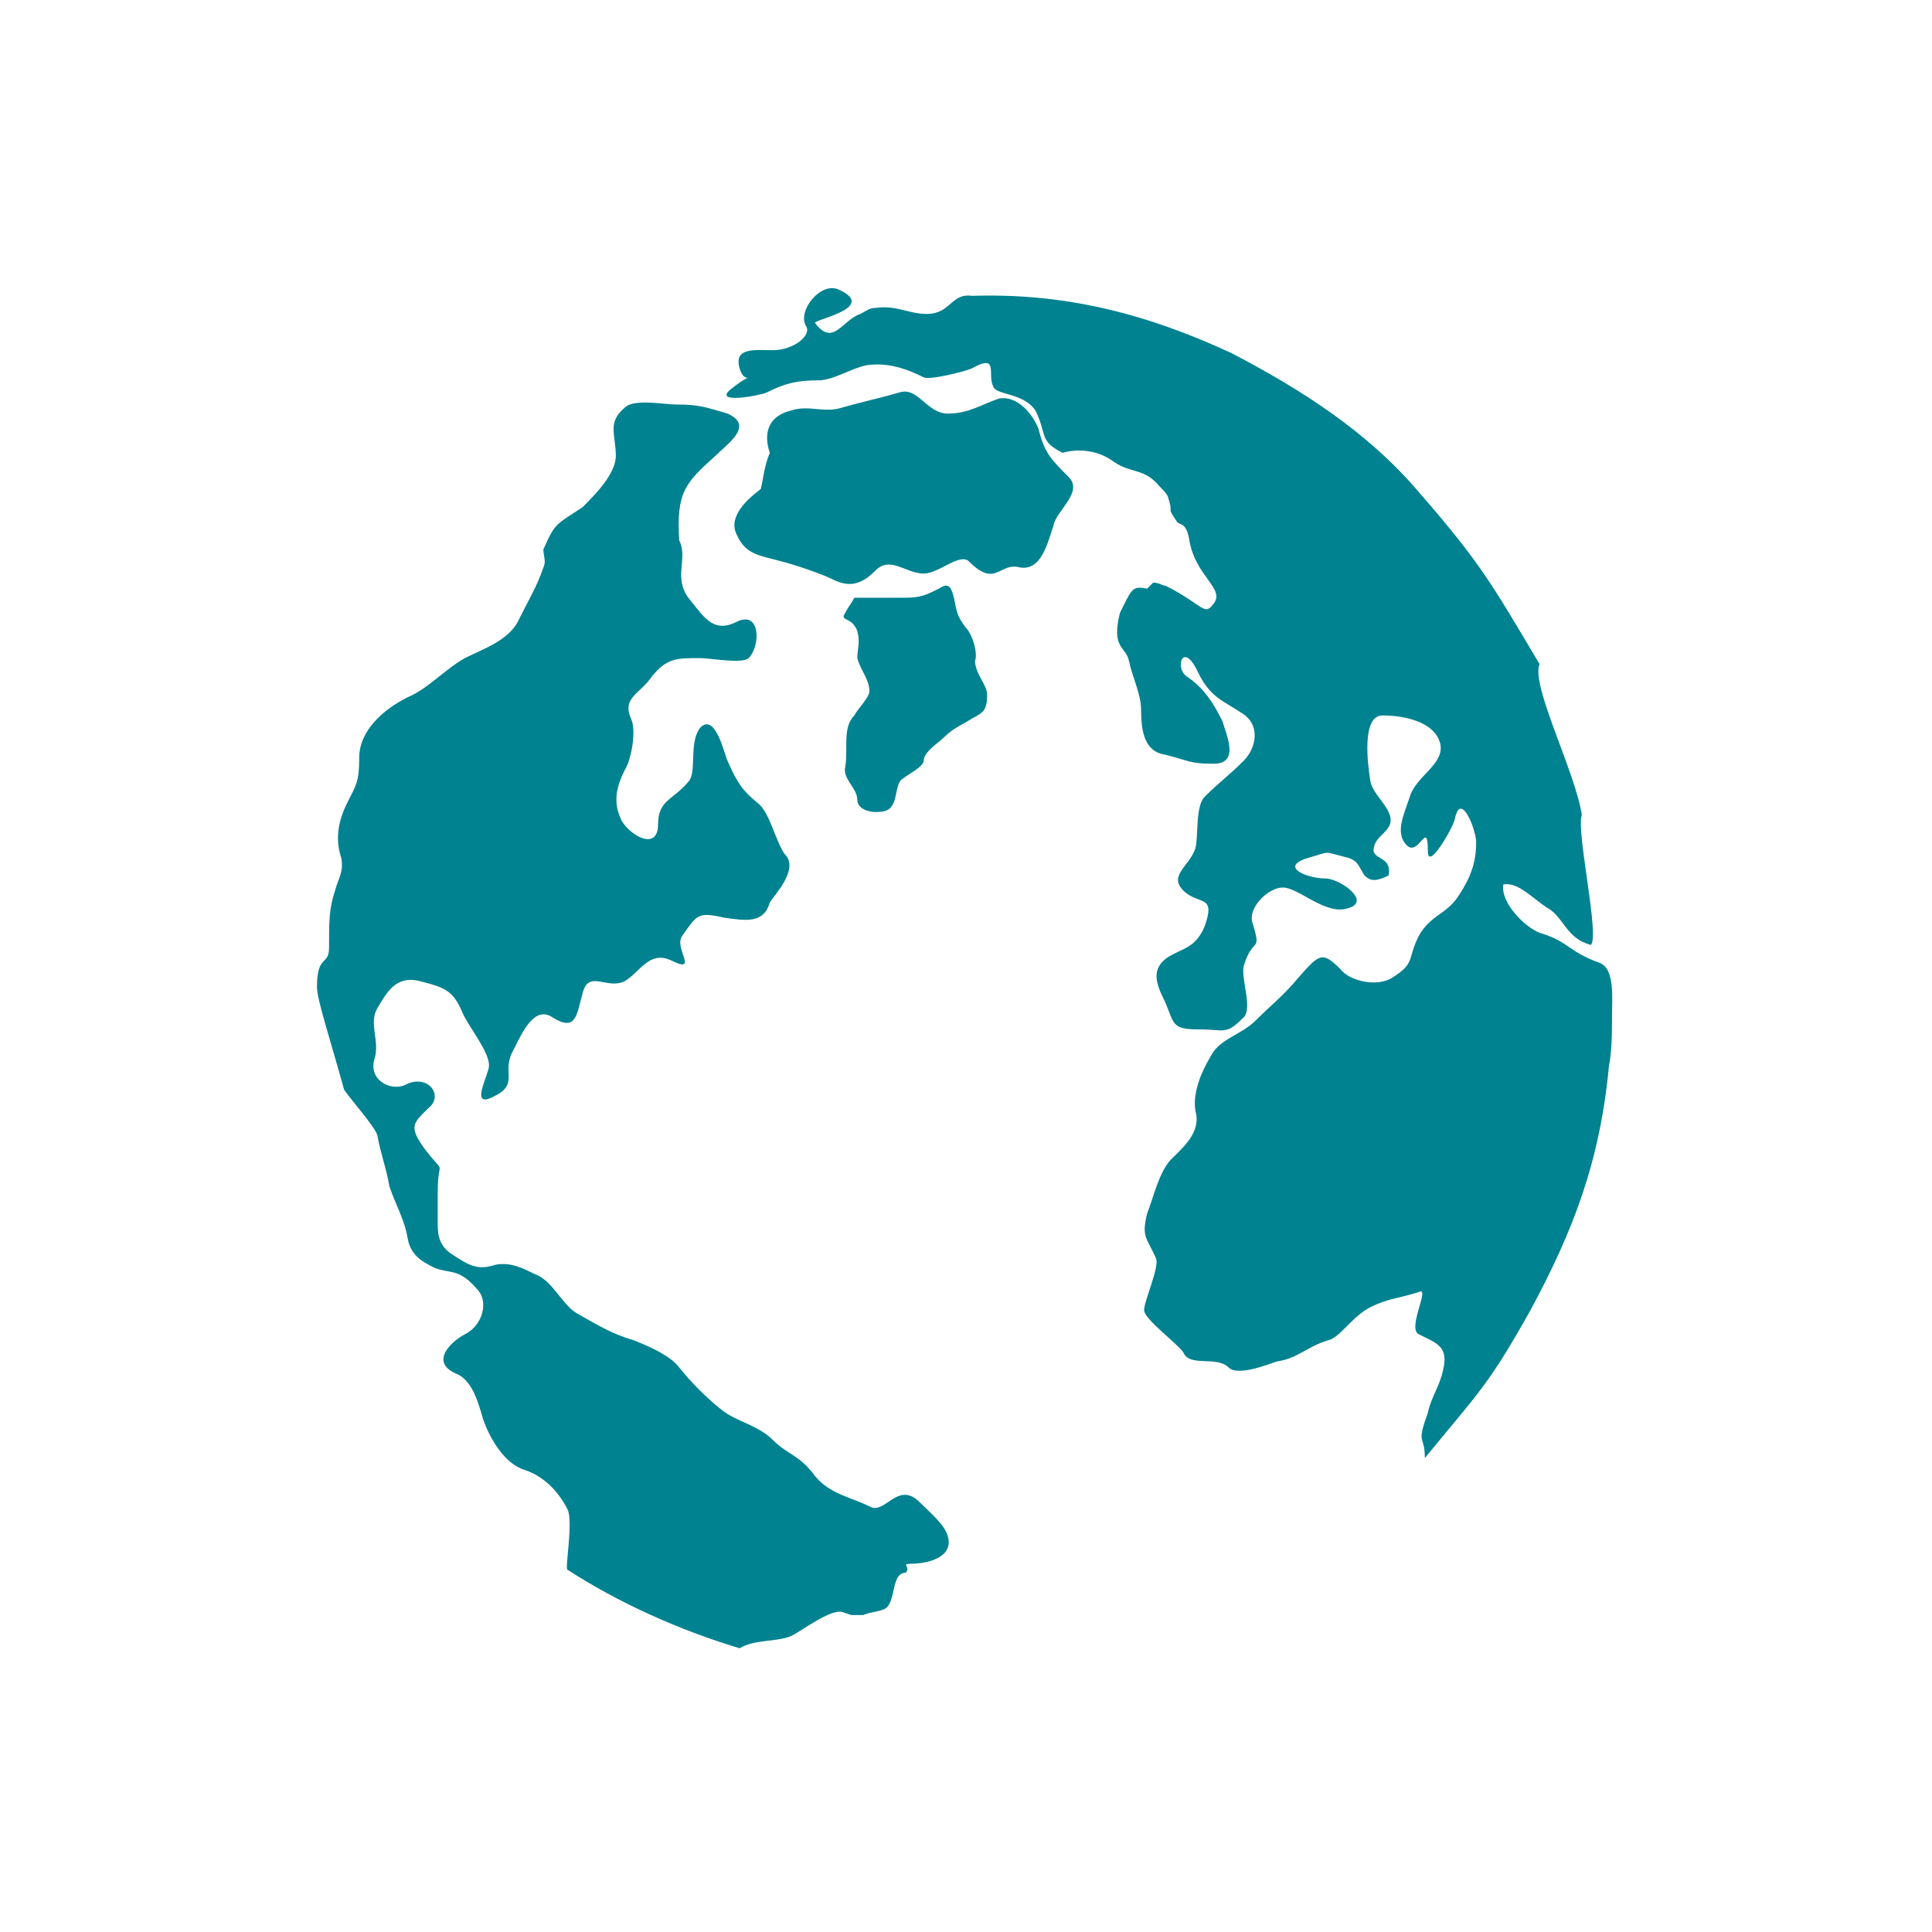
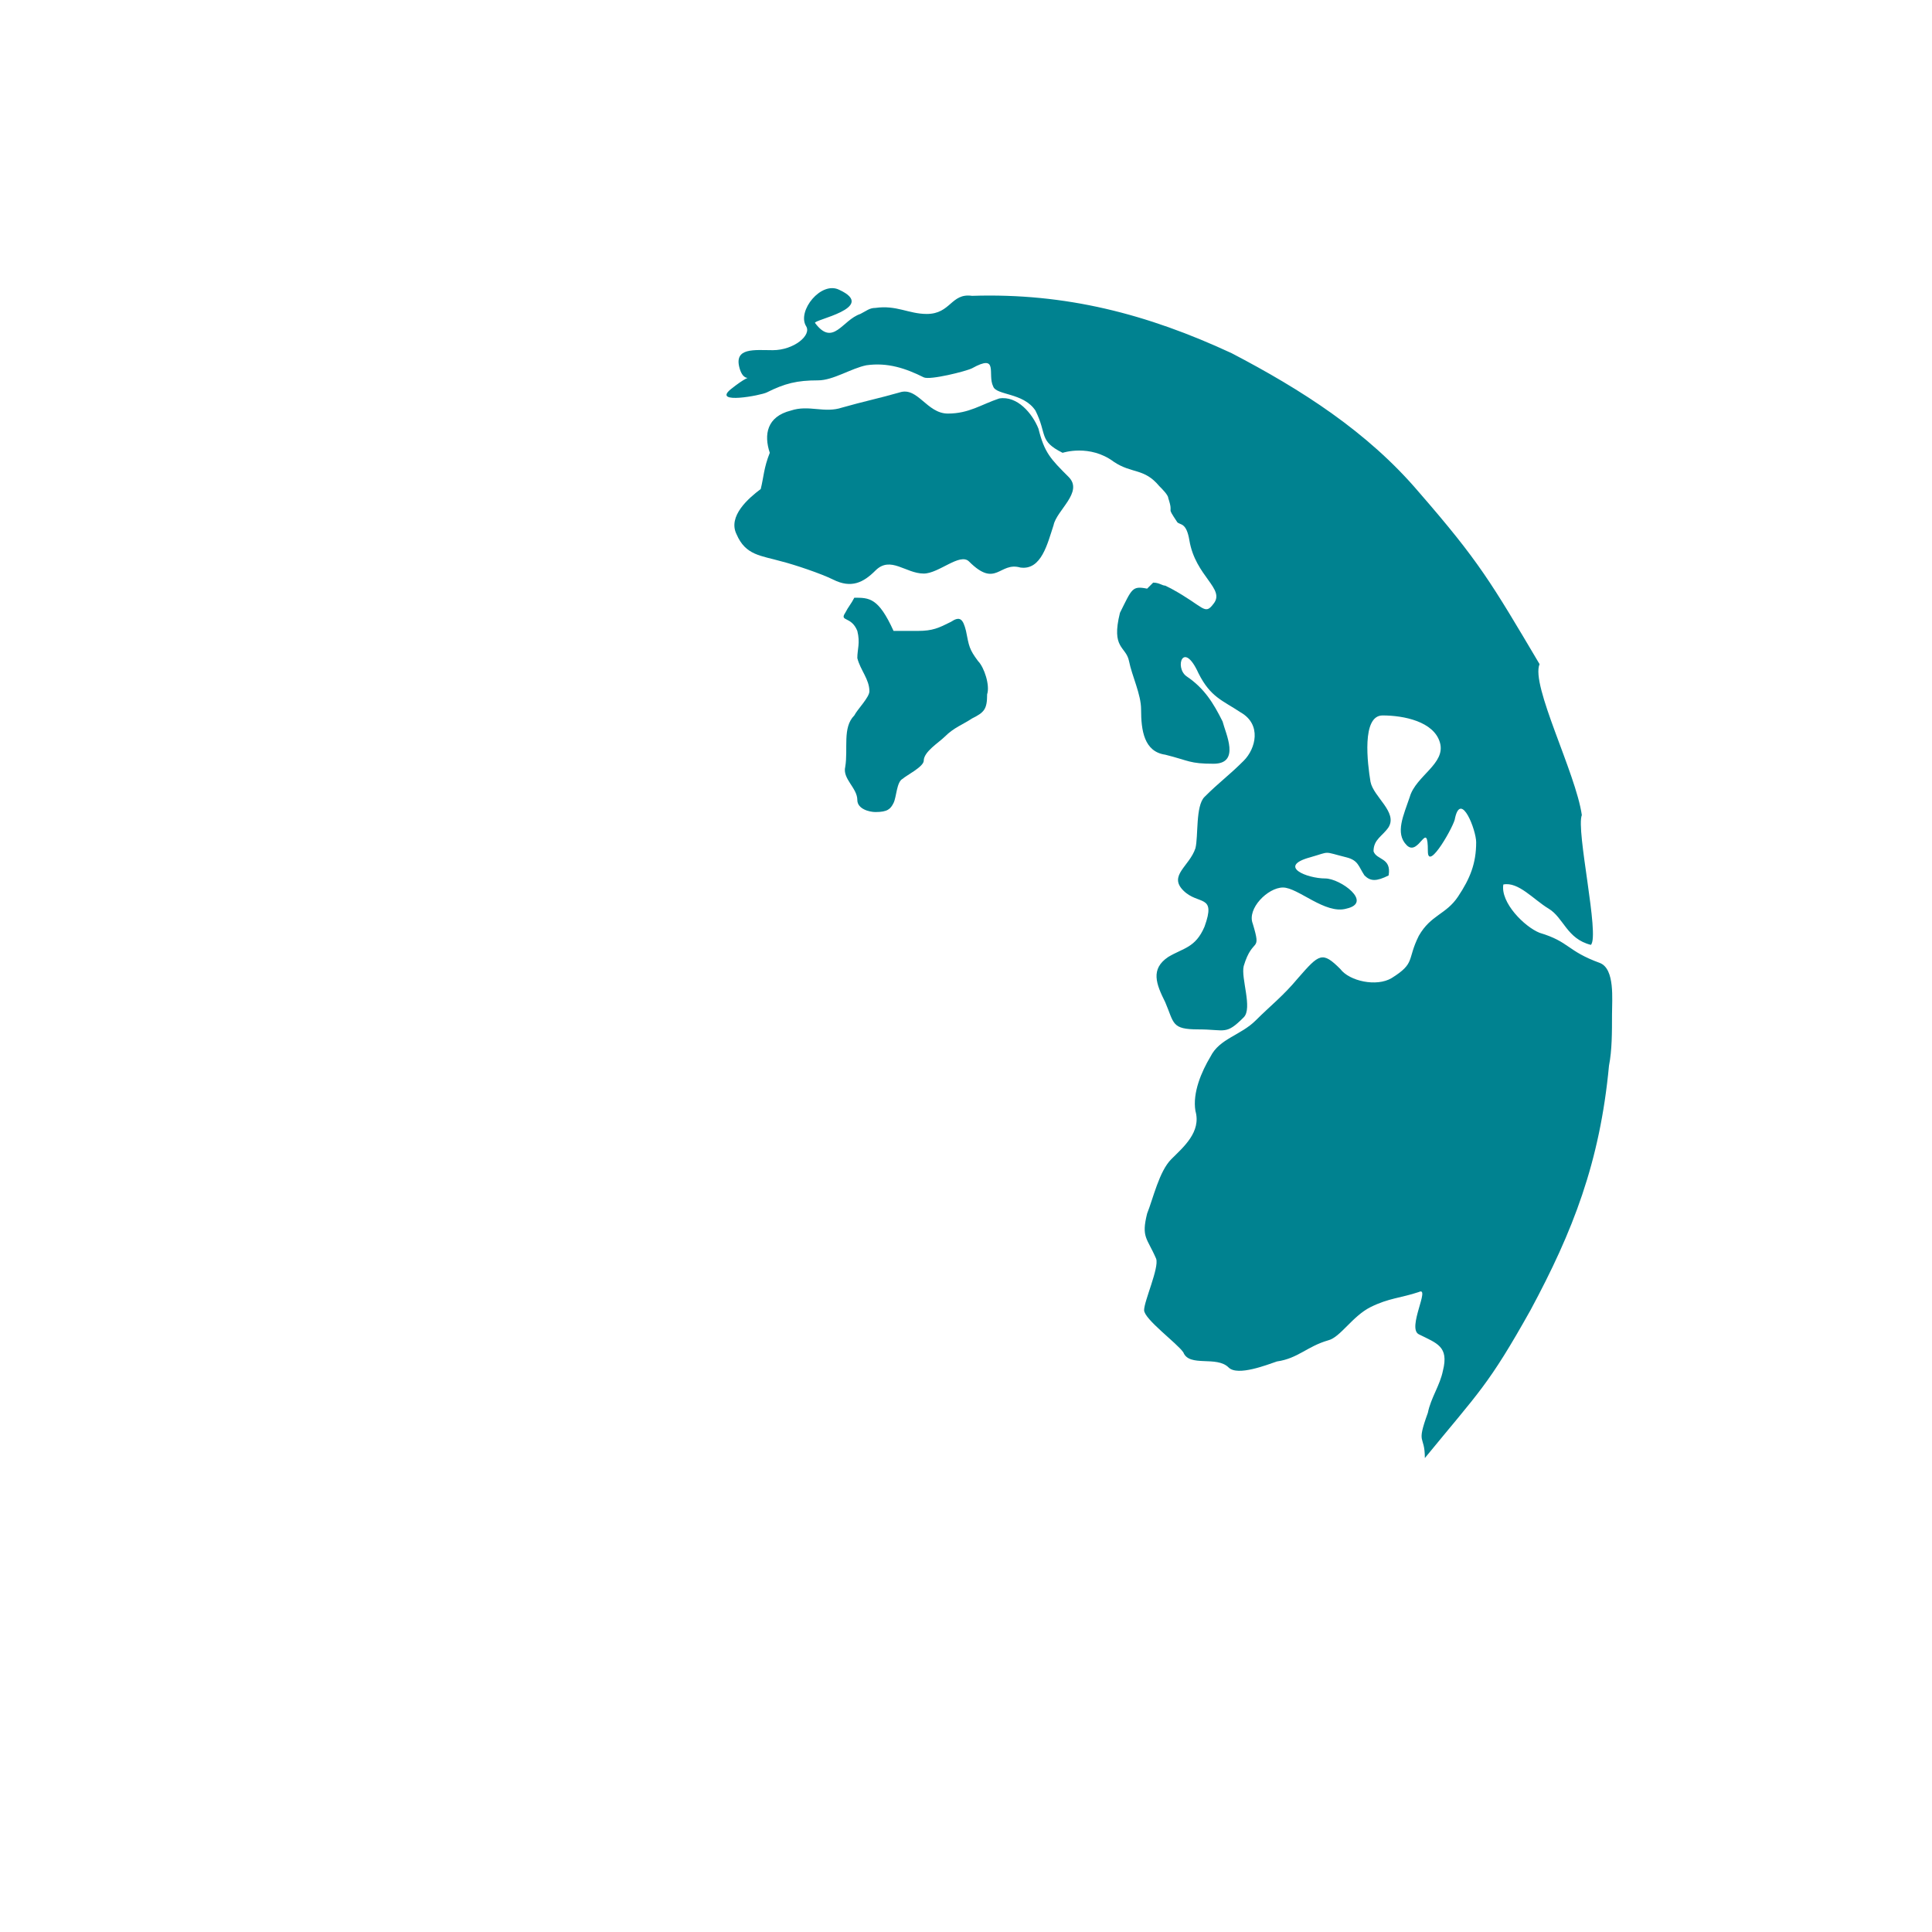
<svg xmlns="http://www.w3.org/2000/svg" version="1.1" id="Layer_1" x="0px" y="0px" viewBox="0 0 64 64" style="enable-background:new 0 0 64 64;" xml:space="preserve">
  <style type="text/css">
	.st0{fill:#008290;}
</style>
  <g id="FOREX">
    <g>
      <path class="st0" d="M25.5,15c-0.2-0.6-0.1-1.2,0.7-1.4c0.6-0.2,1.1,0.1,1.7-0.1c0.7-0.2,1.2-0.3,1.9-0.5c0.6-0.2,0.9,0.7,1.6,0.7    c0.7,0,1.1-0.3,1.7-0.5c0.6-0.1,1.1,0.5,1.3,1c0.2,0.8,0.4,1,1,1.6c0.5,0.5-0.4,1.1-0.5,1.6c-0.2,0.6-0.4,1.5-1.1,1.4    c-0.7-0.2-0.8,0.7-1.7-0.2c-0.3-0.3-1,0.4-1.5,0.4c-0.6,0-1.1-0.6-1.6-0.1c-0.4,0.4-0.8,0.6-1.4,0.3c-0.4-0.2-1.3-0.5-1.7-0.6    c-0.7-0.2-1.2-0.2-1.5-0.9c-0.3-0.6,0.4-1.2,0.8-1.5C25.3,15.8,25.3,15.5,25.5,15z" />
-       <path class="st0" d="M22.5,17.9c0.3,0.6-0.2,1.2,0.3,1.9c0.5,0.6,0.8,1.2,1.6,0.8c0.8-0.4,0.8,0.8,0.4,1.2c-0.2,0.2-1.3,0-1.6,0    c-0.8,0-1.1,0-1.6,0.6c-0.4,0.6-1,0.7-0.7,1.4c0.2,0.4,0,1.4-0.2,1.7c-0.3,0.6-0.4,1.1-0.1,1.7c0.3,0.5,1.2,1,1.2,0.1    c0-0.8,0.5-0.8,1-1.4c0.3-0.3,0-1.3,0.4-1.8c0.5-0.5,0.8,0.9,0.9,1.1c0.3,0.7,0.5,1,1,1.4c0.4,0.3,0.6,1.3,0.9,1.7    c0.5,0.5-0.4,1.4-0.5,1.6c-0.2,0.7-0.8,0.6-1.5,0.5c-0.9-0.2-0.9-0.1-1.4,0.6c-0.3,0.4,0.6,1.3-0.4,0.8c-0.7-0.3-1,0.4-1.5,0.7    c-0.6,0.3-1.2-0.4-1.4,0.4c-0.2,0.7-0.2,1.3-1,0.8c-0.6-0.4-1,0.5-1.3,1.1c-0.4,0.7,0.2,1.1-0.6,1.5c-0.9,0.5-0.2-0.7-0.2-1    c0-0.5-0.7-1.3-0.9-1.8c-0.3-0.7-0.6-0.8-1.4-1c-0.8-0.2-1.1,0.4-1.4,0.9c-0.3,0.5,0.1,1.1-0.1,1.7c-0.2,0.7,0.6,1.1,1.1,0.8    c0.7-0.3,1.2,0.4,0.7,0.8c-0.5,0.5-0.7,0.6-0.1,1.4c0.7,0.9,0.4,0.2,0.4,1.4c0,0.3,0,0.7,0,1c0,0.3,0,0.7,0.4,1    c0.6,0.4,0.9,0.6,1.5,0.4c0.5-0.1,0.9,0.1,1.3,0.3c0.6,0.2,0.9,1,1.4,1.3c0.7,0.4,1.2,0.7,1.9,0.9c0.5,0.2,1.2,0.5,1.5,0.9    c0.4,0.5,0.9,1,1.4,1.4c0.5,0.4,1.2,0.5,1.7,1c0.5,0.5,0.9,0.5,1.4,1.2c0.5,0.6,1.2,0.7,1.8,1c0.5,0.3,0.9-0.8,1.6-0.2    c0.4,0.4,0.9,0.8,1,1.2c0.2,0.7-0.7,0.9-1.2,0.9c-0.4,0,0,0.1-0.2,0.3c-0.5,0-0.3,1-0.7,1.2c-0.2,0.1-0.5,0.1-0.7,0.2h-0.4    l-0.3-0.1c-0.4-0.1-1.3,0.6-1.7,0.8c-0.5,0.2-1.2,0.1-1.7,0.4c-2-0.6-4-1.5-5.7-2.6c-0.1,0,0.2-1.6,0-2c-0.3-0.6-0.8-1.1-1.4-1.3    c-0.7-0.2-1.2-1.1-1.4-1.7c-0.2-0.7-0.4-1.3-0.9-1.5c-0.9-0.4-0.1-1.1,0.3-1.3c0.6-0.3,0.8-1.1,0.4-1.5c-0.6-0.7-0.9-0.5-1.4-0.7    c-0.4-0.2-0.8-0.4-0.9-1c-0.1-0.6-0.4-1.1-0.6-1.7c-0.1-0.6-0.3-1.1-0.4-1.7c-0.1-0.3-0.9-1.2-1.1-1.5c-0.5-1.8-0.9-3-0.9-3.4    c0-1.1,0.4-0.7,0.4-1.3c0-0.9,0-1.3,0.2-1.9c0.1-0.4,0.3-0.6,0.2-1.1c-0.2-0.6-0.1-1.2,0.2-1.8c0.3-0.6,0.4-0.7,0.4-1.5    c0-0.9,0.8-1.6,1.6-2c0.7-0.3,1.2-0.9,1.9-1.3c0.6-0.3,1.5-0.6,1.8-1.3c0.3-0.6,0.6-1.1,0.8-1.7c0.1-0.2,0-0.4,0-0.6    c0.4-0.9,0.4-0.8,1.3-1.4c0.4-0.4,1.1-1.1,1.1-1.7c0-0.7-0.3-1.1,0.3-1.6c0.3-0.3,1.3-0.1,1.7-0.1c0.8,0,1,0.1,1.7,0.3    c0.9,0.4,0,1-0.4,1.4C22.7,16,22.4,16.3,22.5,17.9z" />
-       <path class="st0" d="M28.3,19.8c-0.1,0.2-0.2,0.3-0.3,0.5c-0.2,0.3,0.2,0.1,0.4,0.6c0.1,0.4,0,0.6,0,0.9c0.1,0.4,0.4,0.7,0.4,1.1    c0,0.2-0.4,0.6-0.5,0.8c-0.4,0.4-0.2,1.1-0.3,1.7c-0.1,0.4,0.4,0.7,0.4,1.1c0,0.3,0.4,0.4,0.6,0.4c0.4,0,0.5-0.1,0.6-0.3    c0.1-0.2,0.1-0.7,0.3-0.8c0.1-0.1,0.7-0.4,0.7-0.6c0-0.3,0.5-0.6,0.7-0.8c0.3-0.3,0.6-0.4,0.9-0.6c0.4-0.2,0.5-0.3,0.5-0.8    c0-0.3-0.4-0.7-0.4-1.1c0.1-0.3-0.1-0.9-0.3-1.1c-0.3-0.4-0.3-0.5-0.4-1c-0.1-0.4-0.2-0.5-0.5-0.3c-0.4,0.2-0.6,0.3-1.1,0.3    c-0.3,0-0.5,0-0.8,0C29.1,19.8,28.8,19.8,28.3,19.8z" />
+       <path class="st0" d="M28.3,19.8c-0.1,0.2-0.2,0.3-0.3,0.5c-0.2,0.3,0.2,0.1,0.4,0.6c0.1,0.4,0,0.6,0,0.9c0.1,0.4,0.4,0.7,0.4,1.1    c0,0.2-0.4,0.6-0.5,0.8c-0.4,0.4-0.2,1.1-0.3,1.7c-0.1,0.4,0.4,0.7,0.4,1.1c0,0.3,0.4,0.4,0.6,0.4c0.4,0,0.5-0.1,0.6-0.3    c0.1-0.2,0.1-0.7,0.3-0.8c0.1-0.1,0.7-0.4,0.7-0.6c0-0.3,0.5-0.6,0.7-0.8c0.3-0.3,0.6-0.4,0.9-0.6c0.4-0.2,0.5-0.3,0.5-0.8    c0.1-0.3-0.1-0.9-0.3-1.1c-0.3-0.4-0.3-0.5-0.4-1c-0.1-0.4-0.2-0.5-0.5-0.3c-0.4,0.2-0.6,0.3-1.1,0.3    c-0.3,0-0.5,0-0.8,0C29.1,19.8,28.8,19.8,28.3,19.8z" />
      <path class="st0" d="M38,19.5c-0.5-0.1-0.5,0-0.9,0.8c-0.3,1.2,0.2,1.1,0.3,1.6c0.1,0.5,0.4,1.1,0.4,1.6c0,0.7,0.1,1.4,0.8,1.5    c0.8,0.2,0.8,0.3,1.6,0.3c0.9,0,0.4-1,0.3-1.4c-0.3-0.6-0.6-1.1-1.2-1.5c-0.4-0.3-0.1-1.2,0.4-0.1c0.4,0.8,0.8,0.9,1.4,1.3    c0.7,0.4,0.5,1.2,0.1,1.6c-0.5,0.5-0.8,0.7-1.3,1.2c-0.3,0.3-0.2,1.3-0.3,1.7c-0.2,0.6-0.9,0.9-0.4,1.4c0.5,0.5,1.1,0.1,0.7,1.2    c-0.3,0.7-0.7,0.7-1.2,1c-0.6,0.4-0.4,0.9-0.1,1.5c0.3,0.7,0.2,0.9,1.1,0.9c0.9,0,0.9,0.2,1.5-0.4c0.3-0.3-0.1-1.3,0-1.7    c0.3-1,0.6-0.4,0.3-1.4c-0.2-0.5,0.5-1.2,1-1.2c0.5,0,1.4,0.9,2.1,0.7c0.9-0.2-0.2-1-0.7-1c-0.6,0-1.6-0.4-0.5-0.7    c0.7-0.2,0.4-0.2,1.2,0c0.4,0.1,0.4,0.3,0.6,0.6c0.2,0.2,0.4,0.2,0.8,0c0.1-0.6-0.4-0.5-0.5-0.8c0-0.4,0.3-0.5,0.5-0.8    c0.3-0.5-0.5-1-0.6-1.5c-0.1-0.6-0.3-2.2,0.4-2.2c0.7,0,1.7,0.2,1.9,0.9c0.2,0.7-0.8,1.1-1,1.8c-0.2,0.6-0.5,1.2-0.1,1.6    c0.4,0.4,0.7-0.9,0.7,0.2c0,0.7,0.9-0.9,0.9-1.1c0.2-0.9,0.7,0.4,0.7,0.8c0,0.7-0.2,1.2-0.6,1.8c-0.4,0.6-0.9,0.6-1.3,1.3    c-0.4,0.8-0.1,0.9-0.9,1.4c-0.5,0.3-1.4,0.1-1.7-0.3c-0.6-0.6-0.7-0.5-1.4,0.3c-0.5,0.6-0.9,0.9-1.4,1.4c-0.5,0.5-1.2,0.6-1.5,1.2    c-0.3,0.5-0.6,1.2-0.5,1.8c0.2,0.7-0.4,1.2-0.8,1.6c-0.4,0.4-0.6,1.3-0.8,1.8c-0.2,0.8,0,0.8,0.3,1.5c0.1,0.3-0.4,1.4-0.4,1.7    c0,0.3,1.1,1.1,1.3,1.4c0.2,0.5,1.1,0.1,1.5,0.5c0.3,0.3,1.3-0.1,1.6-0.2c0.7-0.1,1-0.5,1.7-0.7c0.4-0.1,0.8-0.8,1.4-1.1    C46,43,46.4,43,47,42.8c0.4-0.2-0.4,1.2,0,1.4c0.6,0.3,1,0.4,0.8,1.2c-0.1,0.5-0.4,0.9-0.5,1.4c-0.4,1.1-0.1,0.7-0.1,1.5    c1.8-2.2,2.1-2.4,3.5-4.9c1.4-2.6,2.3-4.9,2.6-8.1c0.1-0.5,0.1-1.1,0.1-1.7c0-0.5,0.1-1.5-0.4-1.7c-1.1-0.4-1-0.7-2-1    c-0.5-0.2-1.3-1-1.2-1.6c0.5-0.1,1,0.5,1.5,0.8c0.5,0.3,0.6,1,1.4,1.2c0.3-0.3-0.5-3.8-0.3-4.3c-0.2-1.4-1.7-4.3-1.4-5    c-1.6-2.7-2-3.4-4-5.7c-1.7-2-3.9-3.4-6.2-4.6c-2.8-1.3-5.5-2-8.6-1.9c-0.7-0.1-0.7,0.6-1.5,0.6c-0.6,0-1-0.3-1.7-0.2    c-0.2,0-0.3,0.1-0.5,0.2c-0.6,0.2-0.9,1.1-1.5,0.3c-0.1-0.1,2.1-0.5,0.8-1.1c-0.6-0.3-1.4,0.7-1.1,1.2c0.2,0.3-0.4,0.8-1.1,0.8    c-0.6,0-1.3-0.1-1.1,0.6c0.2,0.7,0.7-0.1-0.3,0.7c-0.6,0.5,1,0.2,1.2,0.1c0.6-0.3,1-0.4,1.7-0.4c0.5,0,1.1-0.4,1.6-0.5    c0.7-0.1,1.3,0.1,1.9,0.4c0.2,0.1,1.4-0.2,1.6-0.3c0.9-0.5,0.5,0.2,0.7,0.6c0.1,0.3,1,0.2,1.4,0.8c0.4,0.8,0.1,1,0.9,1.4    c0,0,0.9-0.3,1.7,0.3c0.6,0.4,1,0.2,1.5,0.8c0.1,0.1,0.3,0.3,0.3,0.4c0.2,0.6-0.1,0.2,0.3,0.8c0.1,0.1,0.3,0,0.4,0.6    c0.2,1.2,1.2,1.6,0.8,2.1c-0.3,0.4-0.3,0.1-1.4-0.5l-0.2-0.1c-0.1,0-0.2-0.1-0.4-0.1L38,19.5L38,19.5z" />
    </g>
  </g>
  <g id="Layer_1_1_">
</g>
</svg>